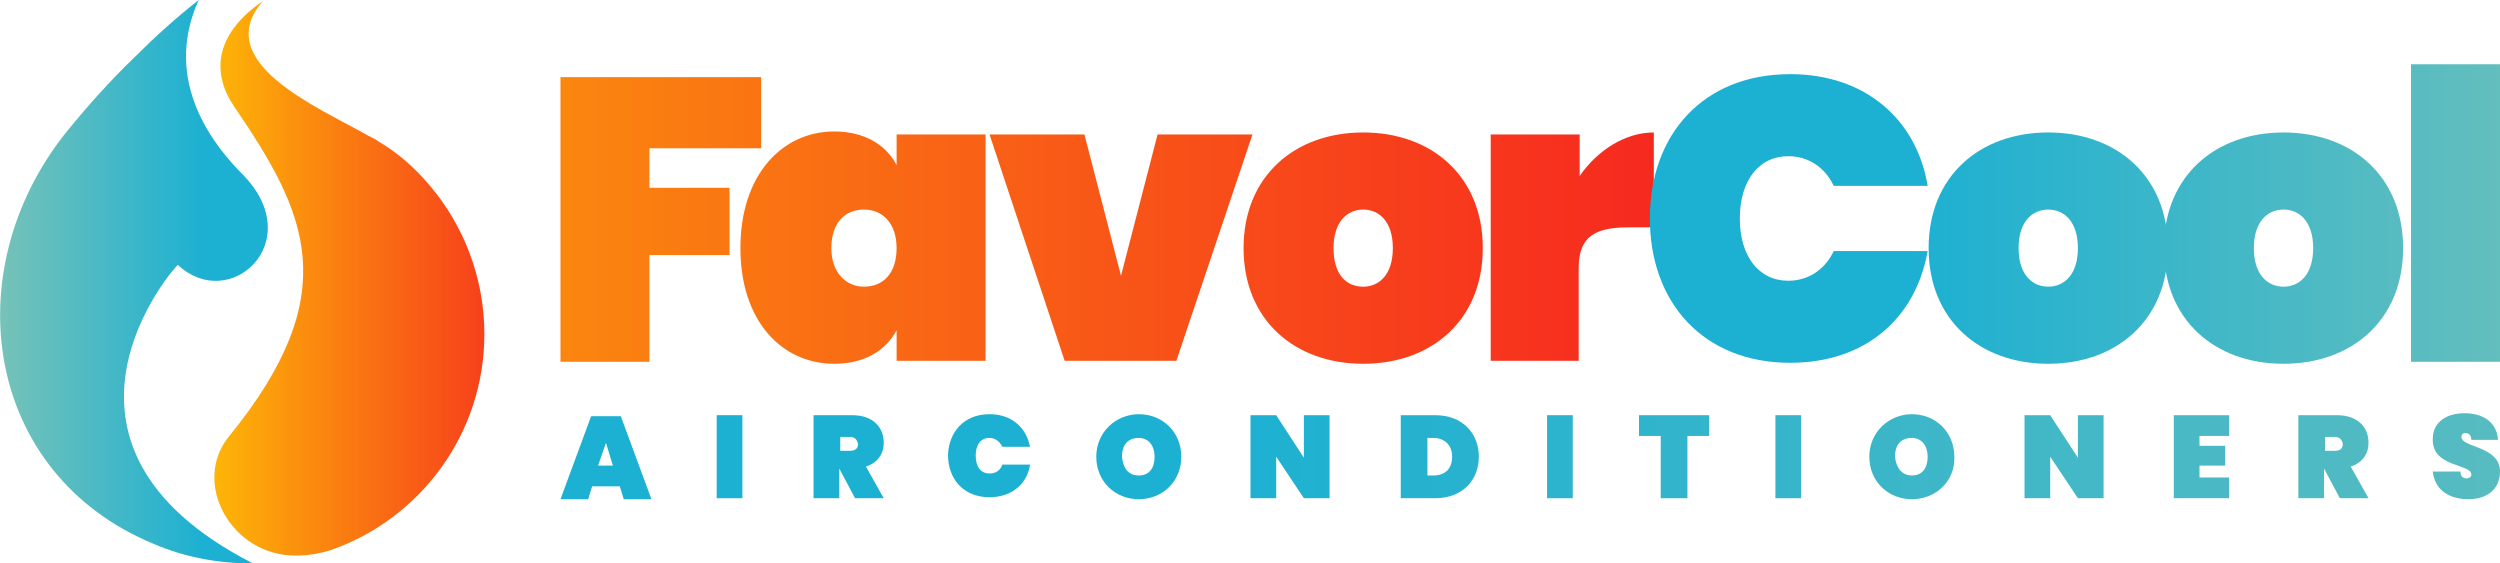
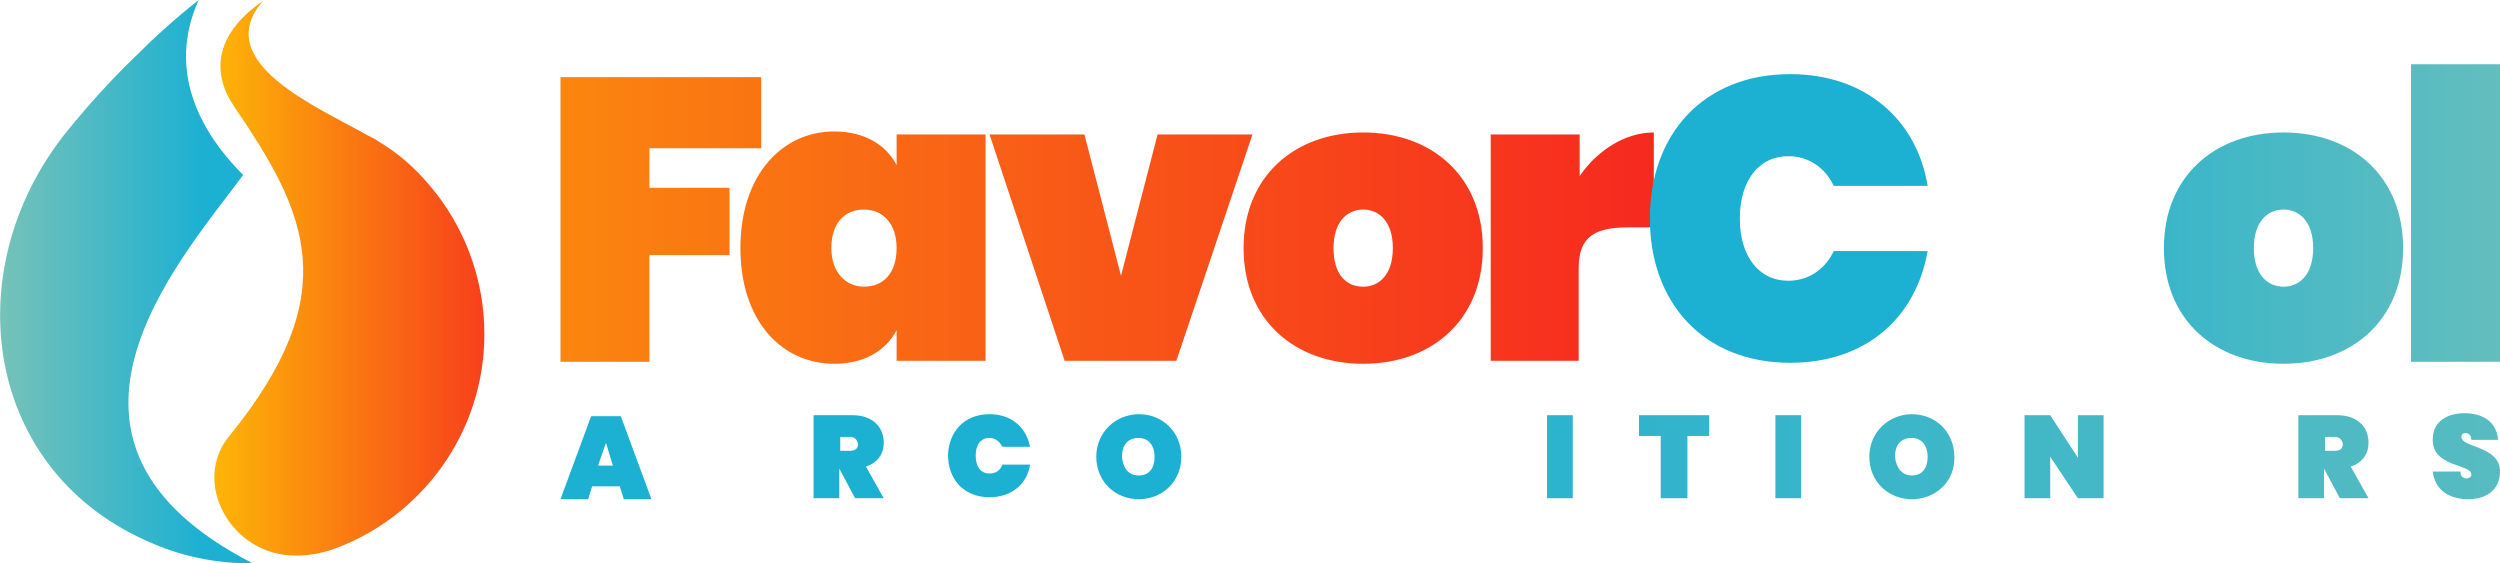
<svg xmlns="http://www.w3.org/2000/svg" version="1.1" id="Laag_1" x="0px" y="0px" viewBox="0 0 252.9 57" style="enable-background:new 0 0 252.9 57;" xml:space="preserve">
  <style type="text/css">
	.st0{fill:url(#SVGID_1_);}
	.st1{fill:url(#SVGID_00000005982034099253915490000017837865440257443002_);}
	.st2{fill:url(#SVGID_00000084515624797944877350000007585826070818225078_);}
	.st3{fill:url(#SVGID_00000130618250348295543040000000930685687564293823_);}
	.st4{fill:url(#SVGID_00000057855870940864902870000011842654705654770567_);}
	.st5{fill:url(#SVGID_00000093136315481742301410000008131711157396218001_);}
	.st6{fill:url(#SVGID_00000051372130225474546290000001234907600715787424_);}
	.st7{fill:url(#SVGID_00000168807514448129896060000015641226183691607441_);}
	.st8{fill:url(#SVGID_00000021094672366894608980000015320119857214223238_);}
	.st9{fill:url(#SVGID_00000023978529811999251890000011821238346210327949_);}
	.st10{fill:url(#SVGID_00000157275416913480335190000000459960394317103283_);}
	.st11{fill:url(#SVGID_00000097492625970175959660000005855698716076137612_);}
	.st12{fill:url(#SVGID_00000121990150897375901520000015333750356087323041_);}
	.st13{fill:url(#SVGID_00000029728108352301422950000007264746423024178328_);}
	.st14{fill:url(#SVGID_00000121239283986798763950000002758741680272550838_);}
	.st15{fill:url(#SVGID_00000079448058430785892030000018171586960553109914_);}
	.st16{fill:url(#SVGID_00000003076072107783030980000009572084444936312718_);}
	.st17{fill:url(#SVGID_00000143608237340615823330000007185679797145981364_);}
	.st18{fill:url(#SVGID_00000167390584057739128660000001068161717672117679_);}
	.st19{fill:url(#SVGID_00000166672583893789650890000017631863276555585677_);}
	.st20{fill:url(#SVGID_00000138566337069460297830000003823871672645282191_);}
	.st21{fill:url(#SVGID_00000021833287841606205720000007397871570565001615_);}
	.st22{fill:url(#SVGID_00000023249412005810762280000015992552995540422800_);}
	.st23{fill:url(#SVGID_00000088106228042755989810000008930558316172915898_);}
	.st24{fill-rule:evenodd;clip-rule:evenodd;fill:url(#SVGID_00000172424951105661287080000010069450172449734311_);}
	.st25{fill-rule:evenodd;clip-rule:evenodd;fill:url(#SVGID_00000062877774243847126480000010878289018906944135_);}
</style>
  <g>
    <g>
      <g>
        <linearGradient id="SVGID_1_" gradientUnits="userSpaceOnUse" x1="172.276" y1="-16348.156" x2="-44.486" y2="-16348.156" gradientTransform="matrix(1 0 0 -1 0 -16326)">
          <stop offset="0" style="stop-color:#F62520" />
          <stop offset="0.355" style="stop-color:#F96415" />
          <stop offset="1" style="stop-color:#FFDE00" />
        </linearGradient>
        <path class="st0" d="M56.7,7.8H77v7.2H65.7v4h8.1v6.8h-8.1v10.8h-9V7.8z" />
        <linearGradient id="SVGID_00000163776385170348119920000004706508209048593086_" gradientUnits="userSpaceOnUse" x1="172.276" y1="-16351.082" x2="-44.486" y2="-16351.082" gradientTransform="matrix(1 0 0 -1 0 -16326)">
          <stop offset="0" style="stop-color:#F62520" />
          <stop offset="0.355" style="stop-color:#F96415" />
          <stop offset="1" style="stop-color:#FFDE00" />
        </linearGradient>
        <path style="fill:url(#SVGID_00000163776385170348119920000004706508209048593086_);" d="M84.4,13.3c3,0,5.2,1.3,6.3,3.4v-3.1h9     v22.9h-9v-3.1c-1.1,2.1-3.3,3.4-6.3,3.4c-5.3,0-9.5-4.3-9.5-11.7C74.9,17.7,79.1,13.3,84.4,13.3z M87.4,21.2     c-1.9,0-3.3,1.3-3.3,3.9c0,2.5,1.5,3.9,3.3,3.9c1.9,0,3.3-1.3,3.3-3.9C90.7,22.6,89.3,21.2,87.4,21.2z" />
        <linearGradient id="SVGID_00000063593028047774469500000018301134812182716840_" gradientUnits="userSpaceOnUse" x1="172.276" y1="-16351.082" x2="-44.486" y2="-16351.082" gradientTransform="matrix(1 0 0 -1 0 -16326)">
          <stop offset="0" style="stop-color:#F62520" />
          <stop offset="0.355" style="stop-color:#F96415" />
          <stop offset="1" style="stop-color:#FFDE00" />
        </linearGradient>
        <path style="fill:url(#SVGID_00000063593028047774469500000018301134812182716840_);" d="M109.7,13.6l3.7,14.3l3.7-14.3h9.6     L119,36.5h-11.3l-7.6-22.9H109.7z" />
        <linearGradient id="SVGID_00000130619030340072395910000000967725479282337717_" gradientUnits="userSpaceOnUse" x1="172.276" y1="-16351.082" x2="-44.486" y2="-16351.082" gradientTransform="matrix(1 0 0 -1 0 -16326)">
          <stop offset="0" style="stop-color:#F62520" />
          <stop offset="0.355" style="stop-color:#F96415" />
          <stop offset="1" style="stop-color:#FFDE00" />
        </linearGradient>
        <path style="fill:url(#SVGID_00000130619030340072395910000000967725479282337717_);" d="M137.9,36.8c-6.9,0-12.1-4.4-12.1-11.7     c0-7.3,5.2-11.7,12.1-11.7c6.9,0,12.1,4.4,12.1,11.7C150,32.4,144.8,36.8,137.9,36.8z M137.9,29c1.6,0,3-1.2,3-3.9     c0-2.7-1.4-3.9-3-3.9c-1.6,0-3,1.2-3,3.9C134.9,27.8,136.2,29,137.9,29z" />
        <linearGradient id="SVGID_00000114763270154088507270000010193336355189448346_" gradientUnits="userSpaceOnUse" x1="172.276" y1="-16351" x2="-44.486" y2="-16351" gradientTransform="matrix(1 0 0 -1 0 -16326)">
          <stop offset="0" style="stop-color:#F62520" />
          <stop offset="0.355" style="stop-color:#F96415" />
          <stop offset="1" style="stop-color:#FFDE00" />
        </linearGradient>
        <path style="fill:url(#SVGID_00000114763270154088507270000010193336355189448346_);" d="M159.8,36.5h-9V13.6h9v4.2     c1.8-2.6,4.6-4.4,7.5-4.4v9.6h-2.6c-3.3,0-5,0.9-5,4.1V36.5z" />
        <linearGradient id="SVGID_00000178890534128245852540000006624221065936261808_" gradientUnits="userSpaceOnUse" x1="268.969" y1="-16348.116" x2="169.768" y2="-16348.116" gradientTransform="matrix(1 0 0 -1 0 -16326)">
          <stop offset="0" style="stop-color:#76C2B8" />
          <stop offset="0.767" style="stop-color:#1CB0D2" />
        </linearGradient>
        <path style="fill:url(#SVGID_00000178890534128245852540000006624221065936261808_);" d="M181.1,7.5c7.6,0,12.8,4.6,13.9,11.3     h-9.5c-0.9-1.9-2.6-3-4.6-3c-3,0-4.9,2.5-4.9,6.3s1.9,6.3,4.9,6.3c2,0,3.7-1.1,4.6-3h9.5c-1.2,6.8-6.3,11.3-13.9,11.3     c-8.8,0-14.2-6.1-14.2-14.6S172.3,7.5,181.1,7.5z" />
        <linearGradient id="SVGID_00000171678907982107906560000013949801271735397306_" gradientUnits="userSpaceOnUse" x1="268.969" y1="-16351.082" x2="169.768" y2="-16351.082" gradientTransform="matrix(1 0 0 -1 0 -16326)">
          <stop offset="0" style="stop-color:#76C2B8" />
          <stop offset="0.767" style="stop-color:#1CB0D2" />
        </linearGradient>
-         <path style="fill:url(#SVGID_00000171678907982107906560000013949801271735397306_);" d="M207.2,36.8c-6.9,0-12.1-4.4-12.1-11.7     c0-7.3,5.2-11.7,12.1-11.7c6.9,0,12.1,4.4,12.1,11.7C219.3,32.4,214.1,36.8,207.2,36.8z M207.2,29c1.6,0,3-1.2,3-3.9     c0-2.7-1.4-3.9-3-3.9c-1.6,0-3,1.2-3,3.9C204.2,27.8,205.6,29,207.2,29z" />
        <linearGradient id="SVGID_00000114791048140747259260000011663088432787500188_" gradientUnits="userSpaceOnUse" x1="268.969" y1="-16351.082" x2="169.768" y2="-16351.082" gradientTransform="matrix(1 0 0 -1 0 -16326)">
          <stop offset="0" style="stop-color:#76C2B8" />
          <stop offset="0.767" style="stop-color:#1CB0D2" />
        </linearGradient>
        <path style="fill:url(#SVGID_00000114791048140747259260000011663088432787500188_);" d="M231,36.8c-6.9,0-12.1-4.4-12.1-11.7     c0-7.3,5.2-11.7,12.1-11.7c6.9,0,12.1,4.4,12.1,11.7C243.1,32.4,237.9,36.8,231,36.8z M231,29c1.6,0,3-1.2,3-3.9     c0-2.7-1.4-3.9-3-3.9c-1.6,0-3,1.2-3,3.9C228,27.8,229.4,29,231,29z" />
        <linearGradient id="SVGID_00000062152084125024293220000004563592806437102782_" gradientUnits="userSpaceOnUse" x1="268.969" y1="-16347.507" x2="169.768" y2="-16347.507" gradientTransform="matrix(1 0 0 -1 0 -16326)">
          <stop offset="0" style="stop-color:#76C2B8" />
          <stop offset="0.767" style="stop-color:#1CB0D2" />
        </linearGradient>
        <path style="fill:url(#SVGID_00000062152084125024293220000004563592806437102782_);" d="M243.9,6.5h9v30.1h-9V6.5z" />
      </g>
      <g>
        <linearGradient id="SVGID_00000122697695167956179040000012849990700851381946_" gradientUnits="userSpaceOnUse" x1="323.152" y1="-16372.228" x2="60.151" y2="-16372.228" gradientTransform="matrix(1 0 0 -1 0 -16326)">
          <stop offset="0" style="stop-color:#76C2B8" />
          <stop offset="0.767" style="stop-color:#1CB0D2" />
        </linearGradient>
        <path style="fill:url(#SVGID_00000122697695167956179040000012849990700851381946_);" d="M62.7,49.2h-2.8l-0.4,1.3h-2.8l3.1-8.4     h3l3.1,8.4h-2.8L62.7,49.2z M61.3,44.8l-0.8,2.3h1.5L61.3,44.8z" />
        <linearGradient id="SVGID_00000181087640064184508790000006723950011949721004_" gradientUnits="userSpaceOnUse" x1="323.152" y1="-16372.228" x2="60.151" y2="-16372.228" gradientTransform="matrix(1 0 0 -1 0 -16326)">
          <stop offset="0" style="stop-color:#76C2B8" />
          <stop offset="0.767" style="stop-color:#1CB0D2" />
        </linearGradient>
-         <path style="fill:url(#SVGID_00000181087640064184508790000006723950011949721004_);" d="M72.5,42h2.6v8.4h-2.6V42z" />
        <linearGradient id="SVGID_00000175296582302489768170000013288387693997009041_" gradientUnits="userSpaceOnUse" x1="323.152" y1="-16372.228" x2="60.151" y2="-16372.228" gradientTransform="matrix(1 0 0 -1 0 -16326)">
          <stop offset="0" style="stop-color:#76C2B8" />
          <stop offset="0.767" style="stop-color:#1CB0D2" />
        </linearGradient>
        <path style="fill:url(#SVGID_00000175296582302489768170000013288387693997009041_);" d="M86.2,42c2.1,0,3.2,1.2,3.2,2.8     c0,1.1-0.6,2-1.8,2.4l1.8,3.2h-2.9l-1.6-3h0v3h-2.6V42H86.2z M86,44.2h-1v1.4h1c0.5,0,0.8-0.2,0.8-0.7     C86.7,44.5,86.5,44.2,86,44.2z" />
        <linearGradient id="SVGID_00000091014820467294500240000009116068854279276432_" gradientUnits="userSpaceOnUse" x1="323.152" y1="-16372.215" x2="60.151" y2="-16372.215" gradientTransform="matrix(1 0 0 -1 0 -16326)">
          <stop offset="0" style="stop-color:#76C2B8" />
          <stop offset="0.767" style="stop-color:#1CB0D2" />
        </linearGradient>
        <path style="fill:url(#SVGID_00000091014820467294500240000009116068854279276432_);" d="M100.1,41.9c2.2,0,3.7,1.3,4.1,3.3h-2.8     c-0.3-0.6-0.8-0.9-1.3-0.9c-0.9,0-1.4,0.7-1.4,1.8c0,1.1,0.5,1.8,1.4,1.8c0.6,0,1.1-0.3,1.3-0.9h2.8c-0.3,2-1.9,3.3-4.1,3.3     c-2.6,0-4.2-1.8-4.2-4.3C96,43.7,97.5,41.9,100.1,41.9z" />
        <linearGradient id="SVGID_00000057835284194251139710000002726681099492640691_" gradientUnits="userSpaceOnUse" x1="323.152" y1="-16372.197" x2="60.151" y2="-16372.197" gradientTransform="matrix(1 0 0 -1 0 -16326)">
          <stop offset="0" style="stop-color:#76C2B8" />
          <stop offset="0.767" style="stop-color:#1CB0D2" />
        </linearGradient>
        <path style="fill:url(#SVGID_00000057835284194251139710000002726681099492640691_);" d="M115.2,50.5c-2.4,0-4.3-1.8-4.3-4.3     c0-2.5,2-4.3,4.3-4.3c2.4,0,4.3,1.8,4.3,4.3C119.5,48.7,117.6,50.5,115.2,50.5z M115.2,48.1c1.1,0,1.6-0.8,1.6-1.9     c0-1.1-0.6-1.9-1.6-1.9c-1.1,0-1.7,0.7-1.7,1.9C113.6,47.3,114.1,48.1,115.2,48.1z" />
        <linearGradient id="SVGID_00000157297432173199430370000010411089647535008918_" gradientUnits="userSpaceOnUse" x1="323.152" y1="-16372.228" x2="60.151" y2="-16372.228" gradientTransform="matrix(1 0 0 -1 0 -16326)">
          <stop offset="0" style="stop-color:#76C2B8" />
          <stop offset="0.767" style="stop-color:#1CB0D2" />
        </linearGradient>
-         <path style="fill:url(#SVGID_00000157297432173199430370000010411089647535008918_);" d="M134.5,42v8.4h-2.6l-2.8-4.2v4.2h-2.6     V42h2.6l2.8,4.3V42H134.5z" />
        <linearGradient id="SVGID_00000140003470674428884610000000275857463635150725_" gradientUnits="userSpaceOnUse" x1="323.152" y1="-16372.228" x2="60.151" y2="-16372.228" gradientTransform="matrix(1 0 0 -1 0 -16326)">
          <stop offset="0" style="stop-color:#76C2B8" />
          <stop offset="0.767" style="stop-color:#1CB0D2" />
        </linearGradient>
-         <path style="fill:url(#SVGID_00000140003470674428884610000000275857463635150725_);" d="M149.6,46.2c0,2.4-1.7,4.2-4.4,4.2h-3.5     V42h3.5C147.9,42,149.6,43.8,149.6,46.2z M145,48.1c1.2,0,1.9-0.7,1.9-1.9s-0.8-1.9-1.9-1.9h-0.6v3.8H145z" />
        <linearGradient id="SVGID_00000060725902573880200780000013046306300670127005_" gradientUnits="userSpaceOnUse" x1="323.152" y1="-16372.228" x2="60.151" y2="-16372.228" gradientTransform="matrix(1 0 0 -1 0 -16326)">
          <stop offset="0" style="stop-color:#76C2B8" />
          <stop offset="0.767" style="stop-color:#1CB0D2" />
        </linearGradient>
        <path style="fill:url(#SVGID_00000060725902573880200780000013046306300670127005_);" d="M156.5,42h2.6v8.4h-2.6V42z" />
        <linearGradient id="SVGID_00000139284360361512462620000015483883898280053168_" gradientUnits="userSpaceOnUse" x1="323.152" y1="-16372.228" x2="60.151" y2="-16372.228" gradientTransform="matrix(1 0 0 -1 0 -16326)">
          <stop offset="0" style="stop-color:#76C2B8" />
          <stop offset="0.767" style="stop-color:#1CB0D2" />
        </linearGradient>
        <path style="fill:url(#SVGID_00000139284360361512462620000015483883898280053168_);" d="M165.8,42h7.1v2.1h-2.2v6.3H168v-6.3     h-2.2V42z" />
        <linearGradient id="SVGID_00000140006297638572553880000006978013947731555516_" gradientUnits="userSpaceOnUse" x1="323.152" y1="-16372.228" x2="60.151" y2="-16372.228" gradientTransform="matrix(1 0 0 -1 0 -16326)">
          <stop offset="0" style="stop-color:#76C2B8" />
          <stop offset="0.767" style="stop-color:#1CB0D2" />
        </linearGradient>
        <path style="fill:url(#SVGID_00000140006297638572553880000006978013947731555516_);" d="M179.6,42h2.6v8.4h-2.6V42z" />
        <linearGradient id="SVGID_00000040572236045426299560000002774642201193791148_" gradientUnits="userSpaceOnUse" x1="323.152" y1="-16372.197" x2="60.151" y2="-16372.197" gradientTransform="matrix(1 0 0 -1 0 -16326)">
          <stop offset="0" style="stop-color:#76C2B8" />
          <stop offset="0.767" style="stop-color:#1CB0D2" />
        </linearGradient>
        <path style="fill:url(#SVGID_00000040572236045426299560000002774642201193791148_);" d="M193.4,50.5c-2.4,0-4.3-1.8-4.3-4.3     c0-2.5,2-4.3,4.3-4.3c2.4,0,4.3,1.8,4.3,4.3C197.8,48.7,195.8,50.5,193.4,50.5z M193.4,48.1c1.1,0,1.6-0.8,1.6-1.9     c0-1.1-0.6-1.9-1.6-1.9c-1.1,0-1.7,0.7-1.7,1.9C191.8,47.3,192.4,48.1,193.4,48.1z" />
        <linearGradient id="SVGID_00000162349150399698000340000005956947737542190230_" gradientUnits="userSpaceOnUse" x1="323.152" y1="-16372.228" x2="60.151" y2="-16372.228" gradientTransform="matrix(1 0 0 -1 0 -16326)">
          <stop offset="0" style="stop-color:#76C2B8" />
          <stop offset="0.767" style="stop-color:#1CB0D2" />
        </linearGradient>
        <path style="fill:url(#SVGID_00000162349150399698000340000005956947737542190230_);" d="M212.8,42v8.4h-2.6l-2.8-4.2v4.2h-2.6     V42h2.6l2.8,4.3V42H212.8z" />
        <linearGradient id="SVGID_00000013874736267306932140000006413293656098256289_" gradientUnits="userSpaceOnUse" x1="323.152" y1="-16372.228" x2="60.151" y2="-16372.228" gradientTransform="matrix(1 0 0 -1 0 -16326)">
          <stop offset="0" style="stop-color:#76C2B8" />
          <stop offset="0.767" style="stop-color:#1CB0D2" />
        </linearGradient>
-         <path style="fill:url(#SVGID_00000013874736267306932140000006413293656098256289_);" d="M225.5,44.1h-3v1h2.6v2h-2.6v1.2h3v2.1     h-5.6V42h5.6V44.1z" />
        <linearGradient id="SVGID_00000101788102813989464500000007553378343066813578_" gradientUnits="userSpaceOnUse" x1="323.152" y1="-16372.228" x2="60.151" y2="-16372.228" gradientTransform="matrix(1 0 0 -1 0 -16326)">
          <stop offset="0" style="stop-color:#76C2B8" />
          <stop offset="0.767" style="stop-color:#1CB0D2" />
        </linearGradient>
        <path style="fill:url(#SVGID_00000101788102813989464500000007553378343066813578_);" d="M236.4,42c2.1,0,3.2,1.2,3.2,2.8     c0,1.1-0.6,2-1.8,2.4l1.8,3.2h-2.9l-1.6-3h0v3h-2.6V42H236.4z M236.2,44.2h-1v1.4h1c0.5,0,0.8-0.2,0.8-0.7     C236.9,44.5,236.7,44.2,236.2,44.2z" />
        <linearGradient id="SVGID_00000066504560529154993080000000799734741319253672_" gradientUnits="userSpaceOnUse" x1="323.152" y1="-16372.197" x2="60.151" y2="-16372.197" gradientTransform="matrix(1 0 0 -1 0 -16326)">
          <stop offset="0" style="stop-color:#76C2B8" />
          <stop offset="0.767" style="stop-color:#1CB0D2" />
        </linearGradient>
        <path style="fill:url(#SVGID_00000066504560529154993080000000799734741319253672_);" d="M249.7,50.5c-1.9,0-3.4-0.9-3.6-2.8h2.8     c0,0.6,0.4,0.7,0.6,0.7s0.5-0.1,0.5-0.4c0-1.1-4-0.7-3.9-3.6c0-1.7,1.4-2.6,3.2-2.6c2,0,3.3,1,3.4,2.7H250c0-0.5-0.3-0.7-0.6-0.7     c-0.2,0-0.4,0.1-0.4,0.4c0,1.1,3.9,0.9,3.9,3.5C252.9,49.4,251.7,50.5,249.7,50.5z" />
      </g>
    </g>
    <g>
      <g>
        <g>
          <linearGradient id="SVGID_00000110469422778626240260000010443398846323431084_" gradientUnits="userSpaceOnUse" x1="-900.768" y1="28.125" x2="-857.537" y2="28.125" gradientTransform="matrix(-1 0 0 1 -845.109 0)">
            <stop offset="0" style="stop-color:#F62520" />
            <stop offset="0.355" style="stop-color:#F96415" />
            <stop offset="1" style="stop-color:#FFDE00" />
          </linearGradient>
          <path style="fill-rule:evenodd;clip-rule:evenodd;fill:url(#SVGID_00000110469422778626240260000010443398846323431084_);" d="      M23.2,44.1c-3.9,4.7,0.2,12.2,6.8,12.1c1.1,0,2.4-0.2,3.6-0.6c9-3.2,15.4-11.8,15.4-21.8c0-5.7-2.1-11-5.5-15      c-1.5-1.8-3.3-3.4-5.4-4.6c0.1,0,0.1,0.1,0.2,0.1c-0.3-0.2-0.7-0.4-1.1-0.6c-4.9-2.8-16-7.4-10.6-13.6      c-5.1,3.5-5.1,7.5-2.9,10.7C31,21.5,35,29.6,23.2,44.1z" />
        </g>
      </g>
      <linearGradient id="SVGID_00000106116909537654616720000015711882184917301159_" gradientUnits="userSpaceOnUse" x1="0" y1="-16354.5" x2="26.997" y2="-16354.5" gradientTransform="matrix(1 0 0 -1 0 -16326)">
        <stop offset="0" style="stop-color:#76C2B8" />
        <stop offset="0.767" style="stop-color:#1CB0D2" />
      </linearGradient>
-       <path style="fill-rule:evenodd;clip-rule:evenodd;fill:url(#SVGID_00000106116909537654616720000015711882184917301159_);" d="    M25.6,57c-3.7,0-7.1-0.7-10.1-2c-17.1-7.1-20-27.5-8.9-41.5c2.1-2.6,4.5-5.3,7-7.7c0,0-0.1,0.1-0.1,0.1c0,0,0.1-0.1,0.1-0.1    c2-2,4.2-4,6.5-5.8c-3.8,8.4,1.8,15,4.5,17.7c6.6,6.8-1.4,14-6.6,9.1C17.9,26.7,1.7,44.8,25.6,57z" />
+       <path style="fill-rule:evenodd;clip-rule:evenodd;fill:url(#SVGID_00000106116909537654616720000015711882184917301159_);" d="    M25.6,57c-3.7,0-7.1-0.7-10.1-2c-17.1-7.1-20-27.5-8.9-41.5c2.1-2.6,4.5-5.3,7-7.7c0,0-0.1,0.1-0.1,0.1c0,0,0.1-0.1,0.1-0.1    c2-2,4.2-4,6.5-5.8c-3.8,8.4,1.8,15,4.5,17.7C17.9,26.7,1.7,44.8,25.6,57z" />
    </g>
  </g>
</svg>